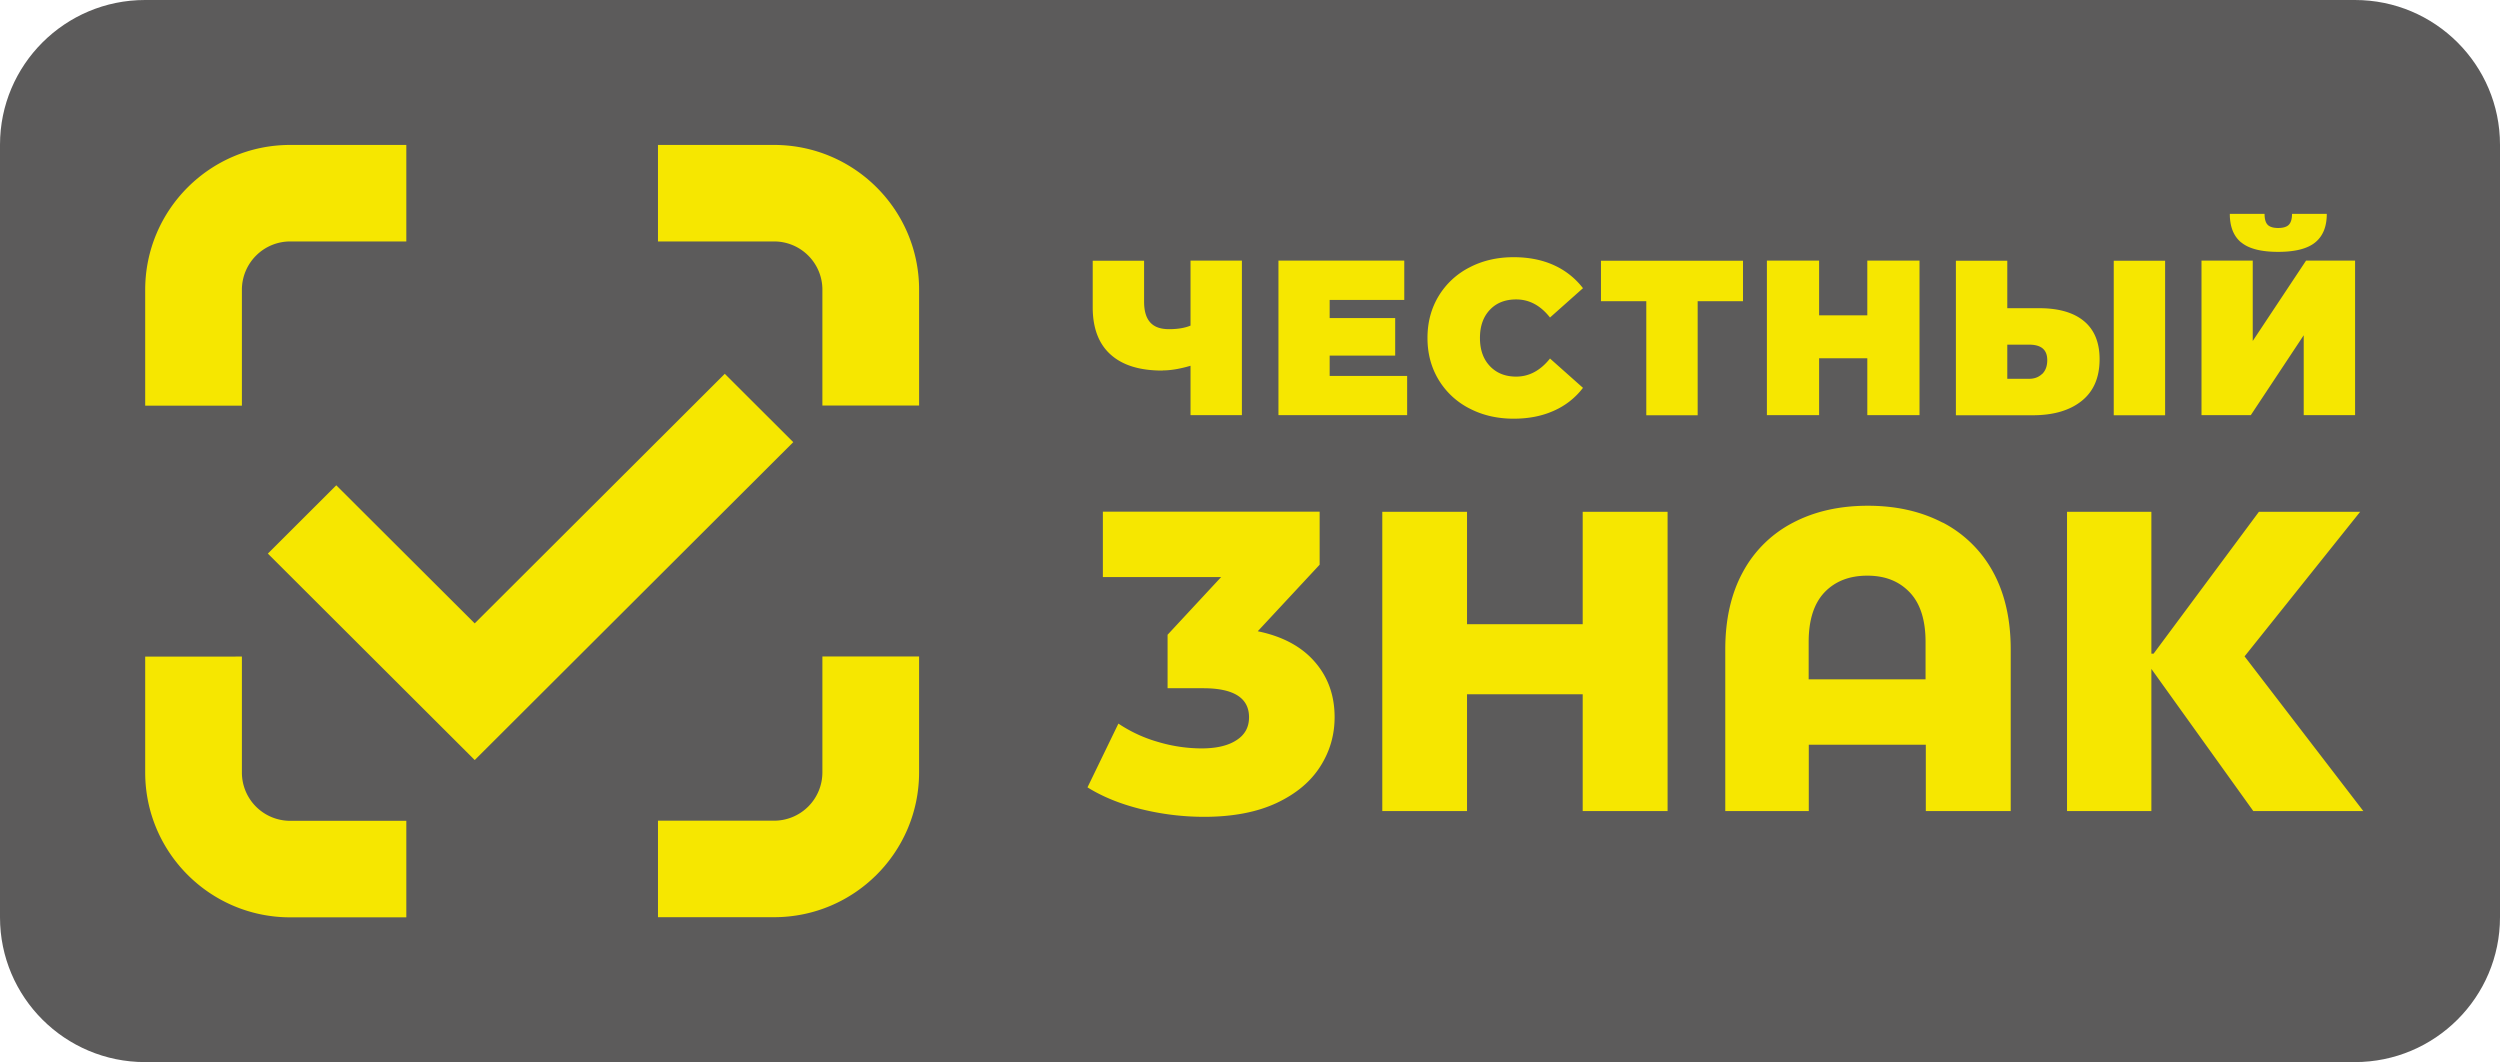
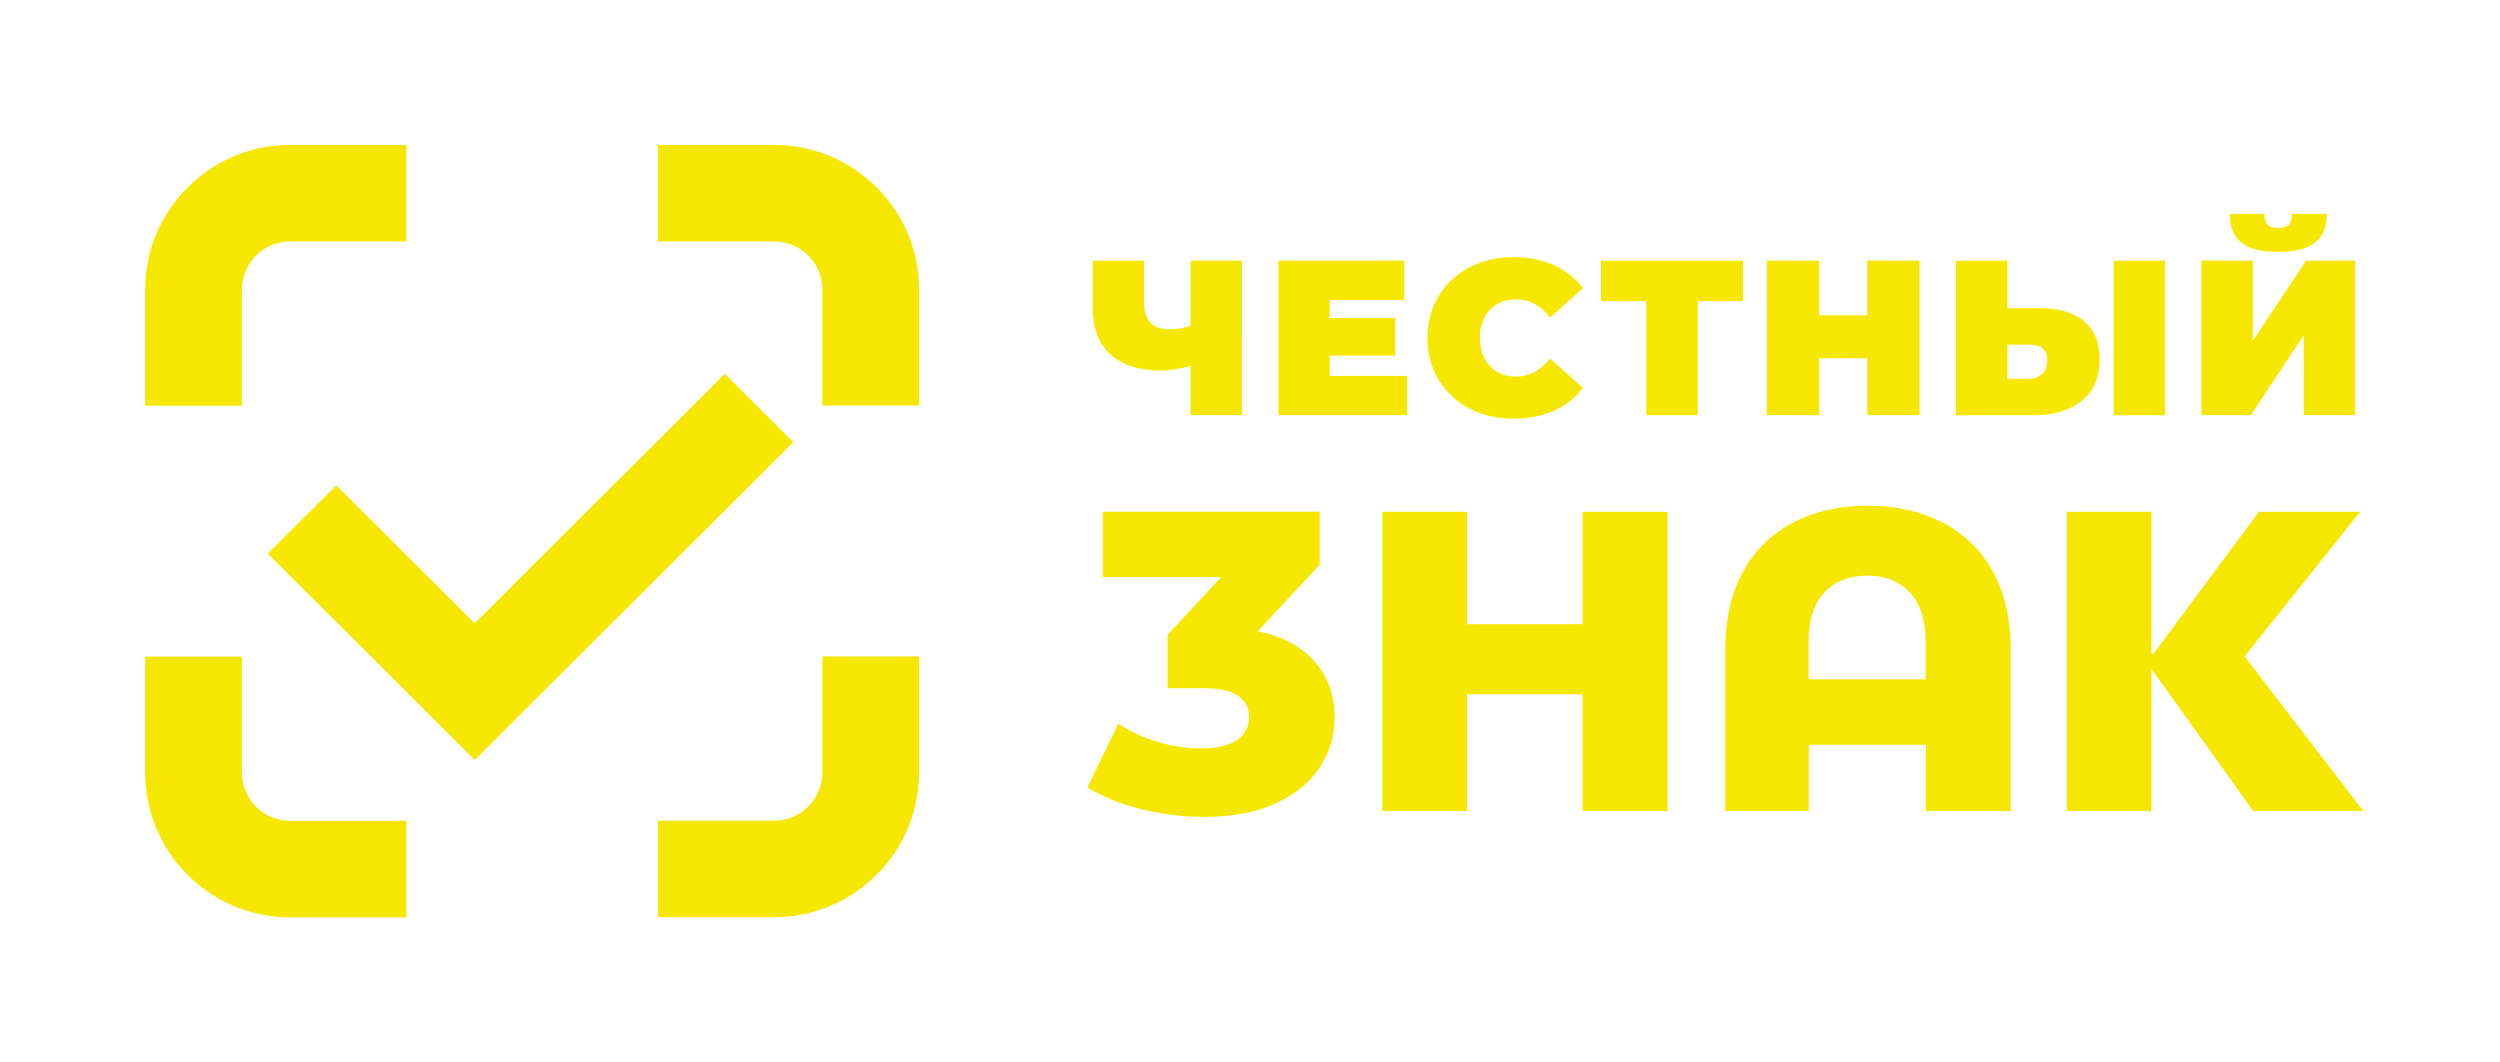
<svg xmlns="http://www.w3.org/2000/svg" width="153" height="65" fill="none">
-   <path d="M8.877 0h135.246C149.024 0 153 3.969 153 8.86v47.271c0 4.892-3.976 8.869-8.886 8.869H8.877C3.977 65 0 61.031 0 56.14V8.86C0 3.97 3.976 0 8.877 0Z" fill="#5C5B5B" />
-   <path d="m76.962 38.646 3.8-4.086v-3.247H67.496v4.002h7.239l-3.279 3.532v3.273h2.177c1.875 0 2.808.595 2.808 1.778 0 .613-.26 1.083-.782 1.41-.52.336-1.235.495-2.127.495a9.436 9.436 0 0 1-2.656-.395 8.587 8.587 0 0 1-2.43-1.124l-1.891 3.902c.925.579 2.026 1.023 3.287 1.334a16.1 16.1 0 0 0 3.842.47c1.765 0 3.245-.286 4.447-.848 1.194-.562 2.085-1.309 2.673-2.24.589-.923.874-1.93.874-3.012 0-1.326-.403-2.459-1.218-3.39-.807-.931-1.976-1.56-3.498-1.87v.016Zm19.899-.445h-7.079v-6.88h-5.186v18.316h5.186V42.49h7.079v7.148h5.195V31.321h-5.195v6.88Zm22.025-6.217c-1.32-.688-2.841-1.032-4.573-1.032-1.732 0-3.262.344-4.573 1.032a7.27 7.27 0 0 0-3.069 3.012c-.723 1.317-1.084 2.903-1.084 4.75v9.891h5.111v-4.06h7.162v4.06h5.196v-9.892c0-1.846-.362-3.432-1.085-4.749a7.361 7.361 0 0 0-3.068-3.012h-.017Zm-1.034 9.59h-7.162v-2.282c0-1.343.319-2.35.966-3.037.648-.68 1.522-1.024 2.623-1.024 1.102 0 1.951.344 2.598 1.024.647.68.967 1.694.967 3.037v2.282h.008Zm19.52-1.41 7.07-8.843h-6.196l-6.447 8.684h-.135v-8.684h-5.162v18.316h5.162v-8.7l6.238 8.7h6.733l-7.271-9.472h.008Zm-26.043-18.24h2.95v3.482h3.195V15.95h-3.195v3.348h-2.95V15.95h-3.195v9.456h3.195v-3.482Zm29.658-1.418v4.9h3.144V15.95h-3.001l-3.262 4.917V15.95h-3.136v9.456h3.018l3.245-4.9h-.008Zm-3.825-5.672c.462.386 1.219.58 2.261.58 1.043 0 1.799-.194 2.27-.58.471-.386.706-.965.706-1.745h-2.127c0 .31-.067.528-.193.663-.126.134-.353.201-.656.201-.302 0-.521-.067-.647-.201-.126-.135-.185-.353-.185-.663h-2.127c0 .772.227 1.36.69 1.745h.008Zm-47.237 10.16c.799.42 1.707.63 2.707.63.925 0 1.74-.16 2.463-.486a4.519 4.519 0 0 0 1.783-1.402l-2.018-1.795c-.588.738-1.278 1.107-2.068 1.107-.664 0-1.202-.21-1.614-.646-.404-.428-.605-.998-.605-1.72 0-.721.201-1.292.605-1.72.403-.428.942-.637 1.614-.637.799 0 1.488.369 2.068 1.107l2.018-1.795a4.66 4.66 0 0 0-1.783-1.41c-.723-.327-1.546-.487-2.463-.487-1 0-1.908.21-2.707.63a4.686 4.686 0 0 0-1.883 1.753c-.454.755-.68 1.603-.68 2.56 0 .956.226 1.803.68 2.558a4.683 4.683 0 0 0 1.883 1.754Zm42.58-9.036h-3.144v9.456h3.144v-9.456Zm-4.01 6.025c0-1.024-.32-1.804-.959-2.333-.638-.528-1.555-.788-2.732-.788h-1.958v-2.904h-3.145v9.456h4.7c1.269 0 2.27-.293 3.001-.88.731-.588 1.093-1.435 1.093-2.551Zm-3.514.898c-.21.2-.471.302-.799.302h-1.336v-2.09h1.336c.74 0 1.11.31 1.11.948 0 .361-.101.638-.311.848v-.008Zm-18.31-6.923h-8.692v2.476h2.774v6.98h3.144v-6.98h2.774v-2.476Zm-35.526 6.713c.513 0 1.085-.101 1.715-.286v3.021h3.144V15.95H72.86v3.977c-.345.143-.782.218-1.311.218-.53 0-.9-.134-1.152-.41-.252-.278-.379-.697-.379-1.276v-2.5h-3.144v2.852c0 1.259.362 2.224 1.085 2.878.731.663 1.782.99 3.178.99l.008-.008Zm10.23.335v-1.241h4.01v-2.3h-4.01v-1.107h4.566V15.95h-7.7v9.456h7.876v-2.4h-4.741ZM44.362 22.872 29.053 38.151 20.58 29.7l-4.186 4.18 12.66 12.635L48.548 27.06l-4.186-4.178v-.009ZM14.804 17.73a2.96 2.96 0 0 1 2.96-2.954h7.103V8.87h-7.104c-4.9 0-8.877 3.968-8.877 8.868v7.09h5.918v-7.098Zm35.526 0v7.09h5.919v-7.09c0-4.892-3.977-8.86-8.878-8.86h-7.103v5.906h7.103c1.64 0 2.96 1.326 2.96 2.954Zm0 29.542a2.955 2.955 0 0 1-2.959 2.954h-7.103v5.906h7.103c4.901 0 8.877-3.968 8.877-8.868v-7.09H50.33v7.098Zm-35.526-7.09H8.886v7.09c0 4.9 3.976 8.869 8.877 8.869h7.104v-5.907h-7.104a2.955 2.955 0 0 1-2.959-2.953V40.18Z" fill="#F6E700" />
+   <path d="m76.962 38.646 3.8-4.086v-3.247H67.496v4.002h7.239l-3.279 3.532v3.273h2.177c1.875 0 2.808.595 2.808 1.778 0 .613-.26 1.083-.782 1.41-.52.336-1.235.495-2.127.495a9.436 9.436 0 0 1-2.656-.395 8.587 8.587 0 0 1-2.43-1.124l-1.891 3.902c.925.579 2.026 1.023 3.287 1.334a16.1 16.1 0 0 0 3.842.47c1.765 0 3.245-.286 4.447-.848 1.194-.562 2.085-1.309 2.673-2.24.589-.923.874-1.93.874-3.012 0-1.326-.403-2.459-1.218-3.39-.807-.931-1.976-1.56-3.498-1.87v.016Zm19.899-.445h-7.079v-6.88h-5.186v18.316h5.186V42.49h7.079v7.148h5.195V31.321h-5.195v6.88Zm22.025-6.217c-1.32-.688-2.841-1.032-4.573-1.032-1.732 0-3.262.344-4.573 1.032a7.27 7.27 0 0 0-3.069 3.012c-.723 1.317-1.084 2.903-1.084 4.75v9.891h5.111v-4.06h7.162v4.06h5.196v-9.892c0-1.846-.362-3.432-1.085-4.749a7.361 7.361 0 0 0-3.068-3.012h-.017Zm-1.034 9.59h-7.162v-2.282c0-1.343.319-2.35.966-3.037.648-.68 1.522-1.024 2.623-1.024 1.102 0 1.951.344 2.598 1.024.647.68.967 1.694.967 3.037v2.282h.008Zm19.52-1.41 7.07-8.843h-6.196l-6.447 8.684h-.135v-8.684h-5.162v18.316h5.162v-8.7l6.238 8.7h6.733l-7.271-9.472h.008Zm-26.043-18.24h2.95v3.482h3.195V15.95h-3.195v3.348h-2.95V15.95h-3.195v9.456h3.195v-3.482Zm29.658-1.418v4.9h3.144V15.95h-3.001l-3.262 4.917V15.95h-3.136v9.456h3.018l3.245-4.9h-.008Zm-3.825-5.672c.462.386 1.219.58 2.261.58 1.043 0 1.799-.194 2.27-.58.471-.386.706-.965.706-1.745h-2.127c0 .31-.067.528-.193.663-.126.134-.353.201-.656.201-.302 0-.521-.067-.647-.201-.126-.135-.185-.353-.185-.663h-2.127c0 .772.227 1.36.69 1.745h.008Zm-47.237 10.16c.799.42 1.707.63 2.707.63.925 0 1.74-.16 2.463-.486a4.519 4.519 0 0 0 1.783-1.402l-2.018-1.795c-.588.738-1.278 1.107-2.068 1.107-.664 0-1.202-.21-1.614-.646-.404-.428-.605-.998-.605-1.72 0-.721.201-1.292.605-1.72.403-.428.942-.637 1.614-.637.799 0 1.488.369 2.068 1.107l2.018-1.795a4.66 4.66 0 0 0-1.783-1.41c-.723-.327-1.546-.487-2.463-.487-1 0-1.908.21-2.707.63a4.686 4.686 0 0 0-1.883 1.753c-.454.755-.68 1.603-.68 2.56 0 .956.226 1.803.68 2.558a4.683 4.683 0 0 0 1.883 1.754Zm42.58-9.036h-3.144v9.456h3.144v-9.456Zm-4.01 6.025c0-1.024-.32-1.804-.959-2.333-.638-.528-1.555-.788-2.732-.788h-1.958v-2.904h-3.145v9.456h4.7c1.269 0 2.27-.293 3.001-.88.731-.588 1.093-1.435 1.093-2.551Zm-3.514.898c-.21.2-.471.302-.799.302h-1.336v-2.09h1.336c.74 0 1.11.31 1.11.948 0 .361-.101.638-.311.848Zm-18.31-6.923h-8.692v2.476h2.774v6.98h3.144v-6.98h2.774v-2.476Zm-35.526 6.713c.513 0 1.085-.101 1.715-.286v3.021h3.144V15.95H72.86v3.977c-.345.143-.782.218-1.311.218-.53 0-.9-.134-1.152-.41-.252-.278-.379-.697-.379-1.276v-2.5h-3.144v2.852c0 1.259.362 2.224 1.085 2.878.731.663 1.782.99 3.178.99l.008-.008Zm10.23.335v-1.241h4.01v-2.3h-4.01v-1.107h4.566V15.95h-7.7v9.456h7.876v-2.4h-4.741ZM44.362 22.872 29.053 38.151 20.58 29.7l-4.186 4.18 12.66 12.635L48.548 27.06l-4.186-4.178v-.009ZM14.804 17.73a2.96 2.96 0 0 1 2.96-2.954h7.103V8.87h-7.104c-4.9 0-8.877 3.968-8.877 8.868v7.09h5.918v-7.098Zm35.526 0v7.09h5.919v-7.09c0-4.892-3.977-8.86-8.878-8.86h-7.103v5.906h7.103c1.64 0 2.96 1.326 2.96 2.954Zm0 29.542a2.955 2.955 0 0 1-2.959 2.954h-7.103v5.906h7.103c4.901 0 8.877-3.968 8.877-8.868v-7.09H50.33v7.098Zm-35.526-7.09H8.886v7.09c0 4.9 3.976 8.869 8.877 8.869h7.104v-5.907h-7.104a2.955 2.955 0 0 1-2.959-2.953V40.18Z" fill="#F6E700" />
</svg>